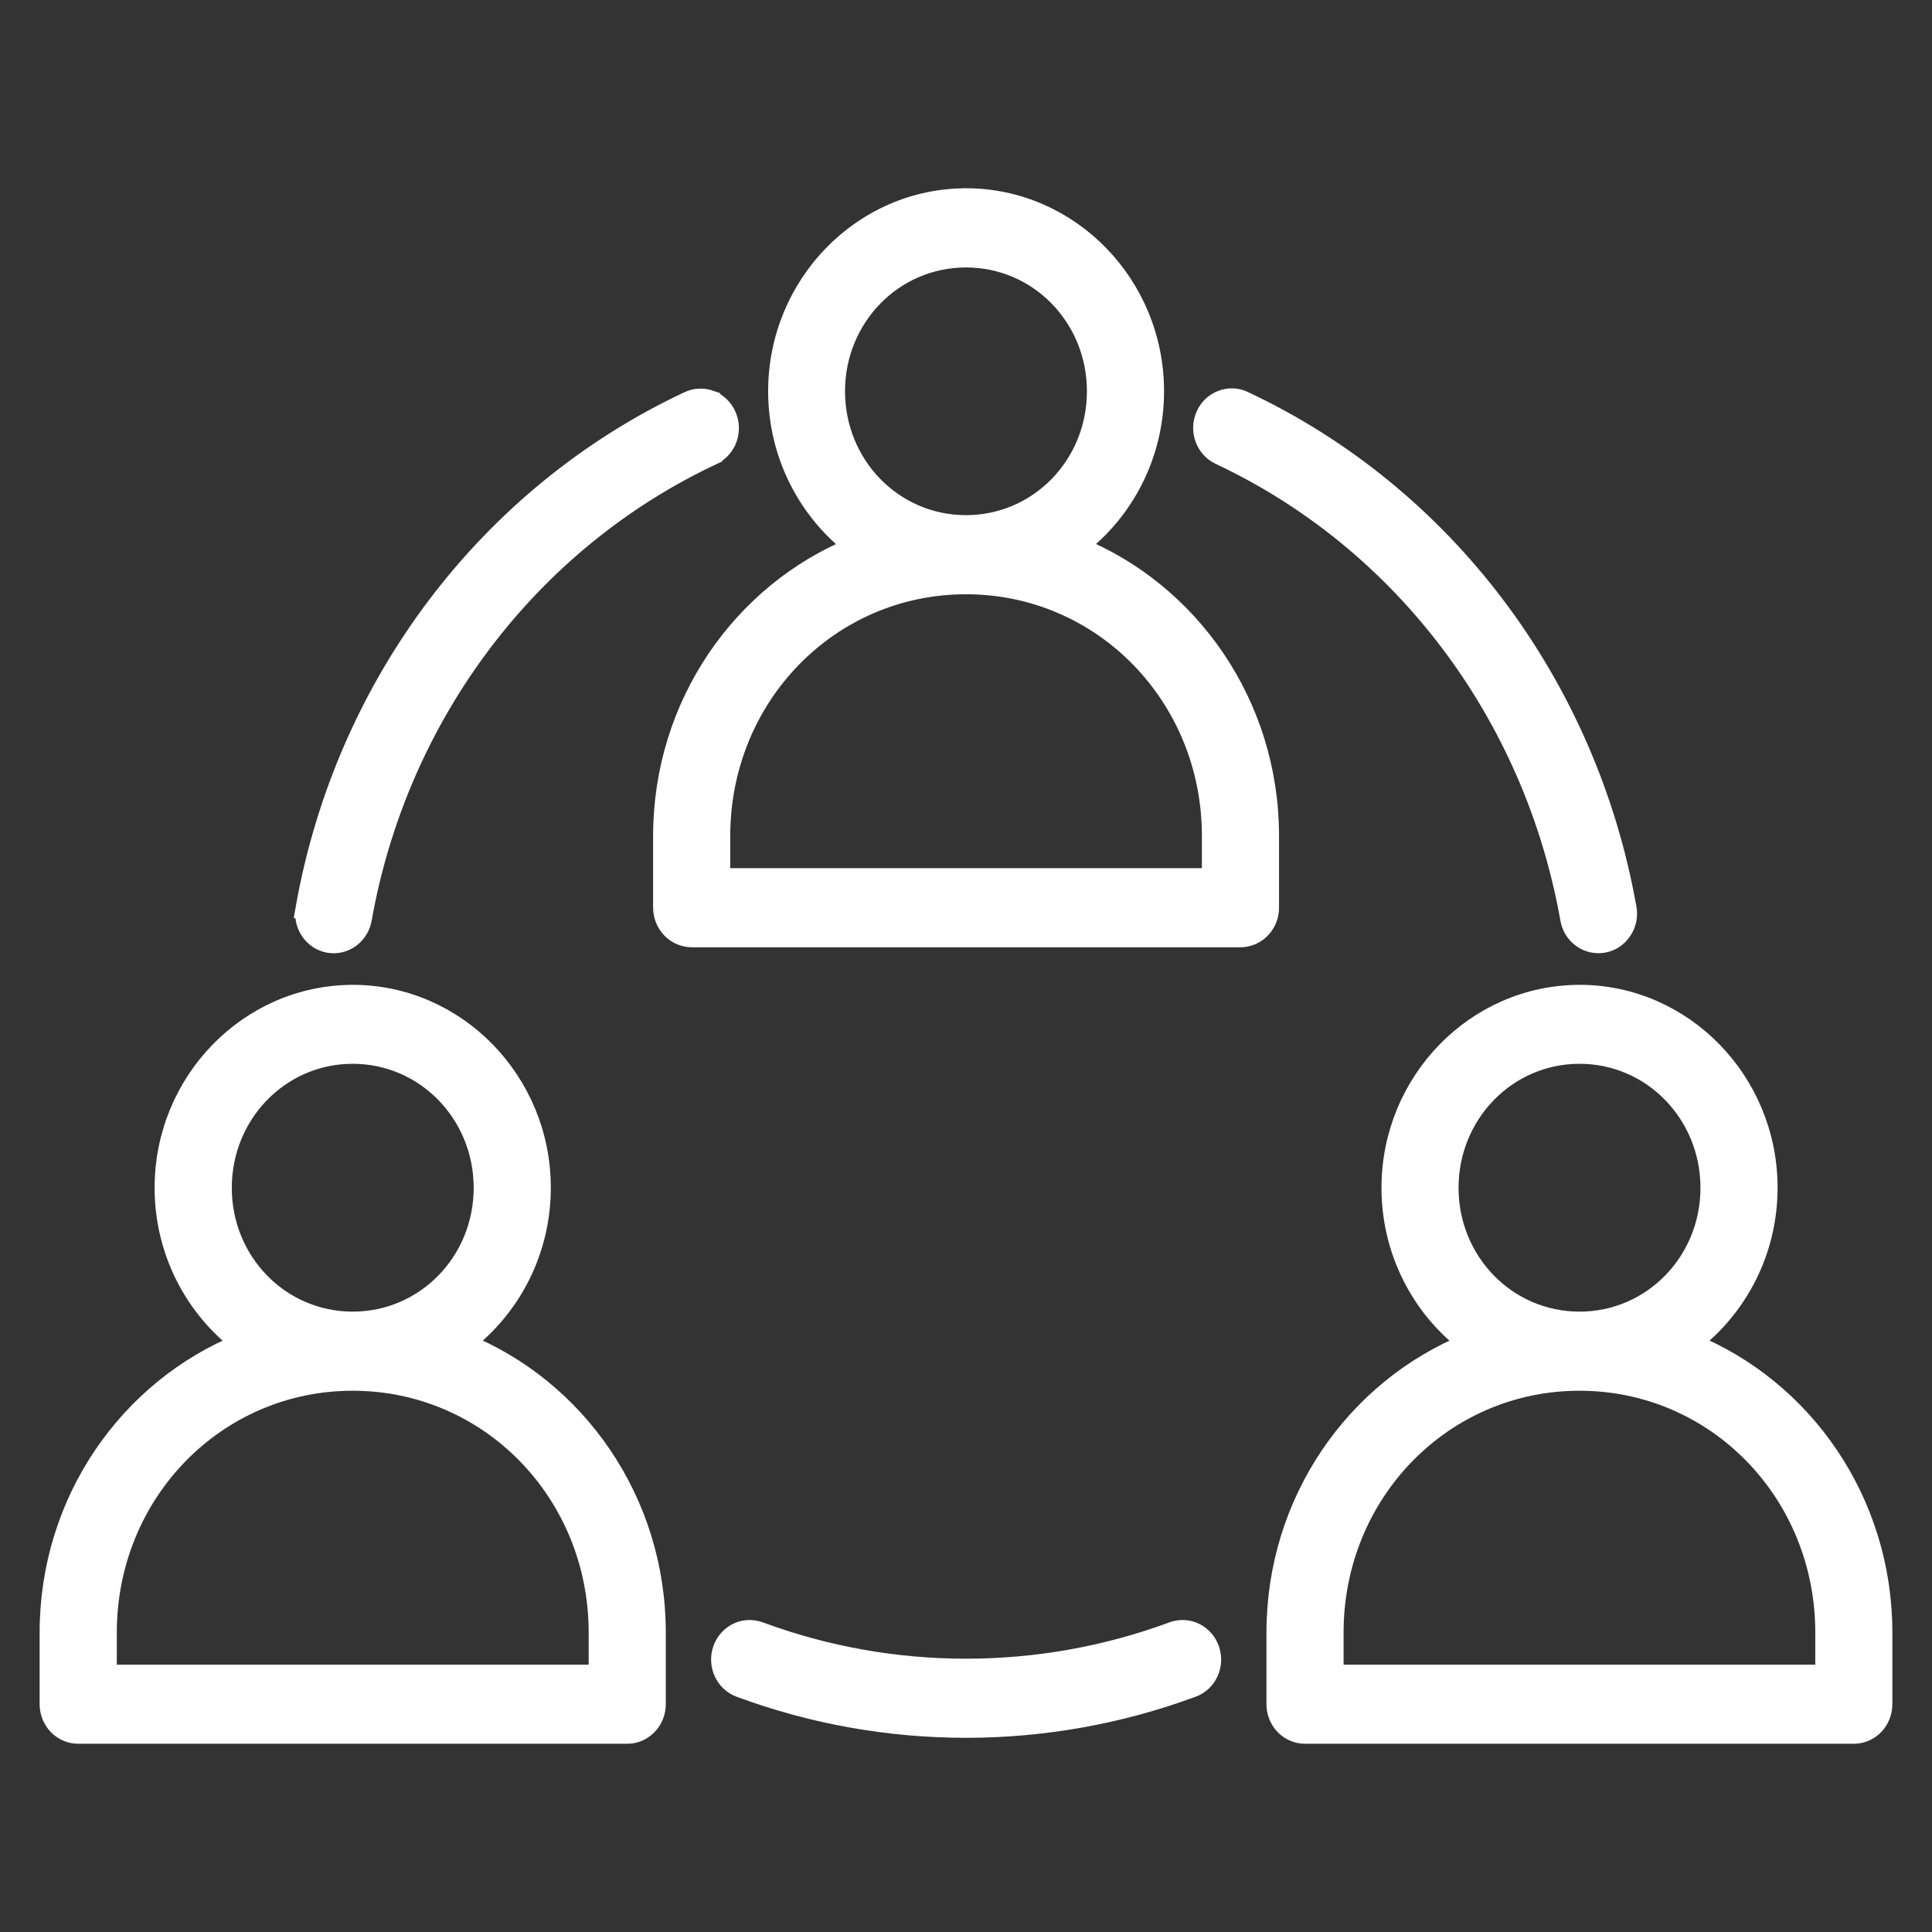
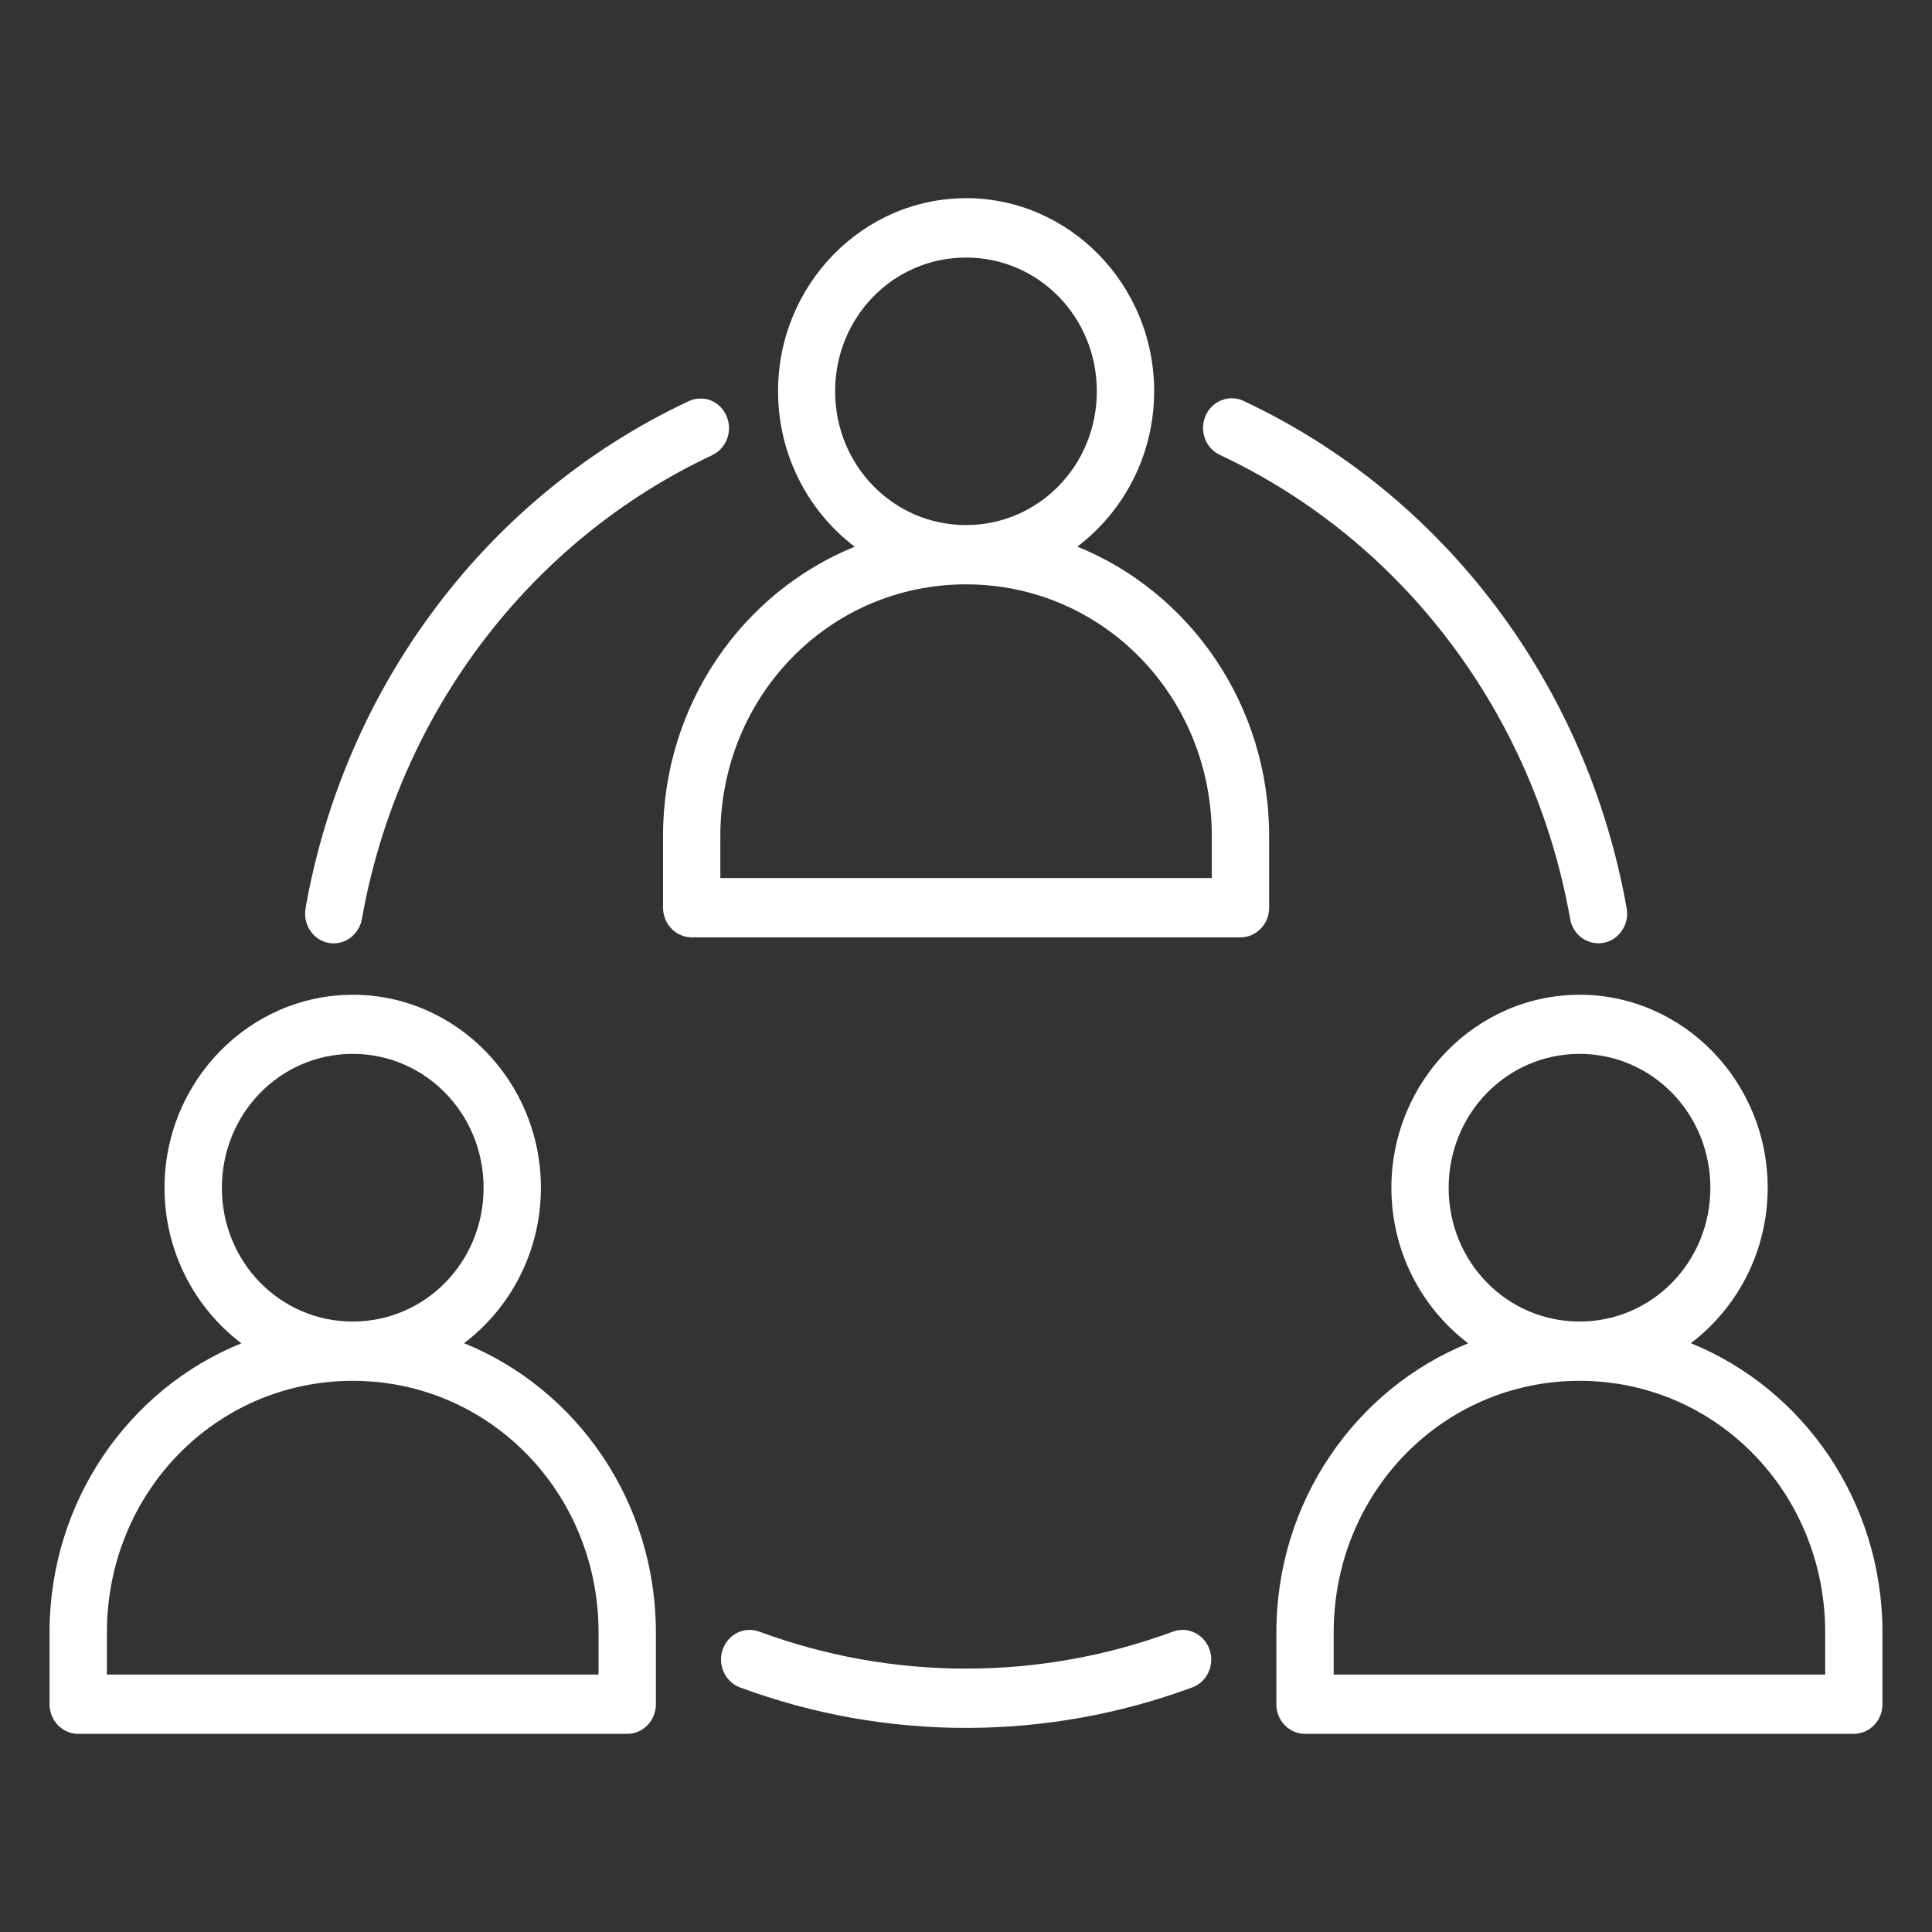
<svg xmlns="http://www.w3.org/2000/svg" width="39" height="39" viewBox="0 0 39 39" fill="none">
  <rect x="0" y="0" width="39" height="39" fill="#333333" stroke="none" />
  <mask id="path-1-outside-1_2470_2622" maskUnits="userSpaceOnUse" x="0" y="3" width="39" height="33" fill="black">
    <rect fill="white" y="3" width="39" height="33" />
    <path d="M19.5 4.001C17.413 4.001 15.706 5.749 15.706 7.898C15.706 9.183 16.316 10.325 17.253 11.036C14.988 11.955 13.384 14.222 13.384 16.876V18.322V18.32C13.384 18.479 13.444 18.631 13.553 18.745C13.661 18.857 13.807 18.92 13.962 18.922H25.044H25.043C25.362 18.92 25.621 18.651 25.619 18.32V16.875C25.619 14.22 24.014 11.953 21.747 11.034C22.686 10.324 23.298 9.182 23.298 7.897C23.298 5.748 21.588 4 19.501 4L19.5 4.001ZM19.5 5.199C20.969 5.199 22.141 6.403 22.141 7.898C22.141 9.393 20.969 10.599 19.5 10.599C18.032 10.599 16.858 9.394 16.858 7.898C16.858 6.403 18.032 5.199 19.5 5.199ZM24.883 8.04C24.807 8.037 24.731 8.051 24.66 8.079C24.515 8.134 24.398 8.248 24.336 8.393C24.205 8.694 24.335 9.047 24.625 9.183C28.325 10.919 30.963 14.418 31.696 18.55C31.723 18.708 31.81 18.847 31.937 18.936C32.064 19.026 32.22 19.061 32.372 19.032C32.522 19.004 32.657 18.914 32.743 18.782C32.832 18.652 32.865 18.491 32.836 18.334C32.035 13.816 29.146 9.988 25.102 8.093H25.104C25.034 8.06 24.959 8.042 24.883 8.04ZM14.119 8.045C14.044 8.048 13.97 8.066 13.901 8.099C9.858 9.996 6.968 13.819 6.167 18.335H6.169C6.14 18.492 6.173 18.654 6.261 18.784C6.348 18.916 6.482 19.006 6.634 19.034C6.948 19.091 7.247 18.875 7.305 18.552C8.038 14.421 10.681 10.922 14.38 9.187V9.185C14.669 9.049 14.796 8.694 14.664 8.395C14.602 8.25 14.485 8.136 14.341 8.081V8.079C14.27 8.054 14.194 8.042 14.119 8.045ZM19.5 11.796C22.262 11.796 24.462 14.056 24.462 16.876V17.725H14.541V16.876C14.541 14.056 16.738 11.796 19.5 11.796ZM7.12 20.081C5.033 20.081 3.321 21.829 3.321 23.978C3.321 25.263 3.933 26.405 4.872 27.116C2.606 28.033 1 30.3 1 32.955V34.4C1 34.559 1.061 34.713 1.169 34.825C1.279 34.937 1.426 35.002 1.581 35H12.659C12.814 35.002 12.961 34.937 13.07 34.825C13.18 34.713 13.24 34.559 13.24 34.4V32.955C13.24 30.3 11.634 28.033 9.368 27.114C10.306 26.404 10.919 25.262 10.919 23.976C10.919 21.828 9.208 20.08 7.121 20.08L7.12 20.081ZM31.885 20.081C29.798 20.081 28.087 21.829 28.087 23.978C28.087 25.263 28.698 26.405 29.637 27.116C27.371 28.035 25.765 30.302 25.765 32.956V34.401V34.4C25.764 34.731 26.021 34.998 26.341 35H37.425C37.743 34.998 38.001 34.731 38 34.4V32.955C38 30.3 36.397 28.033 34.132 27.114C35.07 26.404 35.683 25.262 35.683 23.976C35.683 21.828 33.973 20.08 31.886 20.08L31.885 20.081ZM7.12 21.274C8.588 21.274 9.762 22.483 9.762 23.978C9.762 25.473 8.588 26.677 7.12 26.677C5.651 26.677 4.479 25.473 4.479 23.978C4.479 22.483 5.651 21.274 7.12 21.274ZM31.885 21.274C33.354 21.274 34.526 22.483 34.526 23.978C34.526 25.473 33.353 26.677 31.885 26.677C30.417 26.677 29.243 25.473 29.243 23.978C29.243 22.483 30.417 21.274 31.885 21.274ZM7.12 27.874C9.882 27.874 12.083 30.134 12.083 32.954V33.803H2.158V32.954C2.158 30.134 4.358 27.874 7.12 27.874ZM31.885 27.874C34.647 27.874 36.844 30.134 36.844 32.954V33.803H26.922V32.954C26.922 30.134 29.123 27.874 31.885 27.874ZM15.13 32.902H15.128C14.886 32.903 14.67 33.062 14.588 33.3C14.481 33.61 14.638 33.952 14.938 34.063C16.403 34.605 17.944 34.88 19.5 34.88C21.055 34.88 22.602 34.605 24.066 34.063H24.068C24.368 33.952 24.524 33.61 24.417 33.3C24.31 32.989 23.979 32.826 23.679 32.936C22.339 33.432 20.924 33.683 19.5 33.683C18.077 33.683 16.666 33.432 15.326 32.936C15.263 32.914 15.196 32.902 15.13 32.902Z" />
  </mask>
  <path d="M19.5 4.001C17.413 4.001 15.706 5.749 15.706 7.898C15.706 9.183 16.316 10.325 17.253 11.036C14.988 11.955 13.384 14.222 13.384 16.876V18.322V18.32C13.384 18.479 13.444 18.631 13.553 18.745C13.661 18.857 13.807 18.92 13.962 18.922H25.044H25.043C25.362 18.92 25.621 18.651 25.619 18.32V16.875C25.619 14.22 24.014 11.953 21.747 11.034C22.686 10.324 23.298 9.182 23.298 7.897C23.298 5.748 21.588 4 19.501 4L19.5 4.001ZM19.5 5.199C20.969 5.199 22.141 6.403 22.141 7.898C22.141 9.393 20.969 10.599 19.5 10.599C18.032 10.599 16.858 9.394 16.858 7.898C16.858 6.403 18.032 5.199 19.5 5.199ZM24.883 8.04C24.807 8.037 24.731 8.051 24.66 8.079C24.515 8.134 24.398 8.248 24.336 8.393C24.205 8.694 24.335 9.047 24.625 9.183C28.325 10.919 30.963 14.418 31.696 18.55C31.723 18.708 31.81 18.847 31.937 18.936C32.064 19.026 32.22 19.061 32.372 19.032C32.522 19.004 32.657 18.914 32.743 18.782C32.832 18.652 32.865 18.491 32.836 18.334C32.035 13.816 29.146 9.988 25.102 8.093H25.104C25.034 8.06 24.959 8.042 24.883 8.04ZM14.119 8.045C14.044 8.048 13.97 8.066 13.901 8.099C9.858 9.996 6.968 13.819 6.167 18.335H6.169C6.14 18.492 6.173 18.654 6.261 18.784C6.348 18.916 6.482 19.006 6.634 19.034C6.948 19.091 7.247 18.875 7.305 18.552C8.038 14.421 10.681 10.922 14.38 9.187V9.185C14.669 9.049 14.796 8.694 14.664 8.395C14.602 8.25 14.485 8.136 14.341 8.081V8.079C14.27 8.054 14.194 8.042 14.119 8.045ZM19.5 11.796C22.262 11.796 24.462 14.056 24.462 16.876V17.725H14.541V16.876C14.541 14.056 16.738 11.796 19.5 11.796ZM7.12 20.081C5.033 20.081 3.321 21.829 3.321 23.978C3.321 25.263 3.933 26.405 4.872 27.116C2.606 28.033 1 30.3 1 32.955V34.4C1 34.559 1.061 34.713 1.169 34.825C1.279 34.937 1.426 35.002 1.581 35H12.659C12.814 35.002 12.961 34.937 13.07 34.825C13.18 34.713 13.24 34.559 13.24 34.4V32.955C13.24 30.3 11.634 28.033 9.368 27.114C10.306 26.404 10.919 25.262 10.919 23.976C10.919 21.828 9.208 20.08 7.121 20.08L7.12 20.081ZM31.885 20.081C29.798 20.081 28.087 21.829 28.087 23.978C28.087 25.263 28.698 26.405 29.637 27.116C27.371 28.035 25.765 30.302 25.765 32.956V34.401V34.4C25.764 34.731 26.021 34.998 26.341 35H37.425C37.743 34.998 38.001 34.731 38 34.4V32.955C38 30.3 36.397 28.033 34.132 27.114C35.07 26.404 35.683 25.262 35.683 23.976C35.683 21.828 33.973 20.08 31.886 20.08L31.885 20.081ZM7.12 21.274C8.588 21.274 9.762 22.483 9.762 23.978C9.762 25.473 8.588 26.677 7.12 26.677C5.651 26.677 4.479 25.473 4.479 23.978C4.479 22.483 5.651 21.274 7.12 21.274ZM31.885 21.274C33.354 21.274 34.526 22.483 34.526 23.978C34.526 25.473 33.353 26.677 31.885 26.677C30.417 26.677 29.243 25.473 29.243 23.978C29.243 22.483 30.417 21.274 31.885 21.274ZM7.12 27.874C9.882 27.874 12.083 30.134 12.083 32.954V33.803H2.158V32.954C2.158 30.134 4.358 27.874 7.12 27.874ZM31.885 27.874C34.647 27.874 36.844 30.134 36.844 32.954V33.803H26.922V32.954C26.922 30.134 29.123 27.874 31.885 27.874ZM15.13 32.902H15.128C14.886 32.903 14.67 33.062 14.588 33.3C14.481 33.61 14.638 33.952 14.938 34.063C16.403 34.605 17.944 34.88 19.5 34.88C21.055 34.88 22.602 34.605 24.066 34.063H24.068C24.368 33.952 24.524 33.61 24.417 33.3C24.31 32.989 23.979 32.826 23.679 32.936C22.339 33.432 20.924 33.683 19.5 33.683C18.077 33.683 16.666 33.432 15.326 32.936C15.263 32.914 15.196 32.902 15.13 32.902Z" fill="white" />
-   <path d="M19.5 4.001C17.413 4.001 15.706 5.749 15.706 7.898C15.706 9.183 16.316 10.325 17.253 11.036C14.988 11.955 13.384 14.222 13.384 16.876V18.322V18.32C13.384 18.479 13.444 18.631 13.553 18.745C13.661 18.857 13.807 18.92 13.962 18.922H25.044H25.043C25.362 18.92 25.621 18.651 25.619 18.32V16.875C25.619 14.22 24.014 11.953 21.747 11.034C22.686 10.324 23.298 9.182 23.298 7.897C23.298 5.748 21.588 4 19.501 4L19.5 4.001ZM19.5 5.199C20.969 5.199 22.141 6.403 22.141 7.898C22.141 9.393 20.969 10.599 19.5 10.599C18.032 10.599 16.858 9.394 16.858 7.898C16.858 6.403 18.032 5.199 19.5 5.199ZM24.883 8.04C24.807 8.037 24.731 8.051 24.66 8.079C24.515 8.134 24.398 8.248 24.336 8.393C24.205 8.694 24.335 9.047 24.625 9.183C28.325 10.919 30.963 14.418 31.696 18.55C31.723 18.708 31.81 18.847 31.937 18.936C32.064 19.026 32.22 19.061 32.372 19.032C32.522 19.004 32.657 18.914 32.743 18.782C32.832 18.652 32.865 18.491 32.836 18.334C32.035 13.816 29.146 9.988 25.102 8.093H25.104C25.034 8.06 24.959 8.042 24.883 8.04ZM14.119 8.045C14.044 8.048 13.97 8.066 13.901 8.099C9.858 9.996 6.968 13.819 6.167 18.335H6.169C6.14 18.492 6.173 18.654 6.261 18.784C6.348 18.916 6.482 19.006 6.634 19.034C6.948 19.091 7.247 18.875 7.305 18.552C8.038 14.421 10.681 10.922 14.38 9.187V9.185C14.669 9.049 14.796 8.694 14.664 8.395C14.602 8.25 14.485 8.136 14.341 8.081V8.079C14.27 8.054 14.194 8.042 14.119 8.045ZM19.5 11.796C22.262 11.796 24.462 14.056 24.462 16.876V17.725H14.541V16.876C14.541 14.056 16.738 11.796 19.5 11.796ZM7.12 20.081C5.033 20.081 3.321 21.829 3.321 23.978C3.321 25.263 3.933 26.405 4.872 27.116C2.606 28.033 1 30.3 1 32.955V34.4C1 34.559 1.061 34.713 1.169 34.825C1.279 34.937 1.426 35.002 1.581 35H12.659C12.814 35.002 12.961 34.937 13.07 34.825C13.18 34.713 13.24 34.559 13.24 34.4V32.955C13.24 30.3 11.634 28.033 9.368 27.114C10.306 26.404 10.919 25.262 10.919 23.976C10.919 21.828 9.208 20.08 7.121 20.08L7.12 20.081ZM31.885 20.081C29.798 20.081 28.087 21.829 28.087 23.978C28.087 25.263 28.698 26.405 29.637 27.116C27.371 28.035 25.765 30.302 25.765 32.956V34.401V34.4C25.764 34.731 26.021 34.998 26.341 35H37.425C37.743 34.998 38.001 34.731 38 34.4V32.955C38 30.3 36.397 28.033 34.132 27.114C35.07 26.404 35.683 25.262 35.683 23.976C35.683 21.828 33.973 20.08 31.886 20.08L31.885 20.081ZM7.12 21.274C8.588 21.274 9.762 22.483 9.762 23.978C9.762 25.473 8.588 26.677 7.12 26.677C5.651 26.677 4.479 25.473 4.479 23.978C4.479 22.483 5.651 21.274 7.12 21.274ZM31.885 21.274C33.354 21.274 34.526 22.483 34.526 23.978C34.526 25.473 33.353 26.677 31.885 26.677C30.417 26.677 29.243 25.473 29.243 23.978C29.243 22.483 30.417 21.274 31.885 21.274ZM7.12 27.874C9.882 27.874 12.083 30.134 12.083 32.954V33.803H2.158V32.954C2.158 30.134 4.358 27.874 7.12 27.874ZM31.885 27.874C34.647 27.874 36.844 30.134 36.844 32.954V33.803H26.922V32.954C26.922 30.134 29.123 27.874 31.885 27.874ZM15.13 32.902H15.128C14.886 32.903 14.67 33.062 14.588 33.3C14.481 33.61 14.638 33.952 14.938 34.063C16.403 34.605 17.944 34.88 19.5 34.88C21.055 34.88 22.602 34.605 24.066 34.063H24.068C24.368 33.952 24.524 33.61 24.417 33.3C24.31 32.989 23.979 32.826 23.679 32.936C22.339 33.432 20.924 33.683 19.5 33.683C18.077 33.683 16.666 33.432 15.326 32.936C15.263 32.914 15.196 32.902 15.13 32.902Z" stroke="white" stroke-width="0.4" mask="url(#path-1-outside-1_2470_2622)" />
</svg>